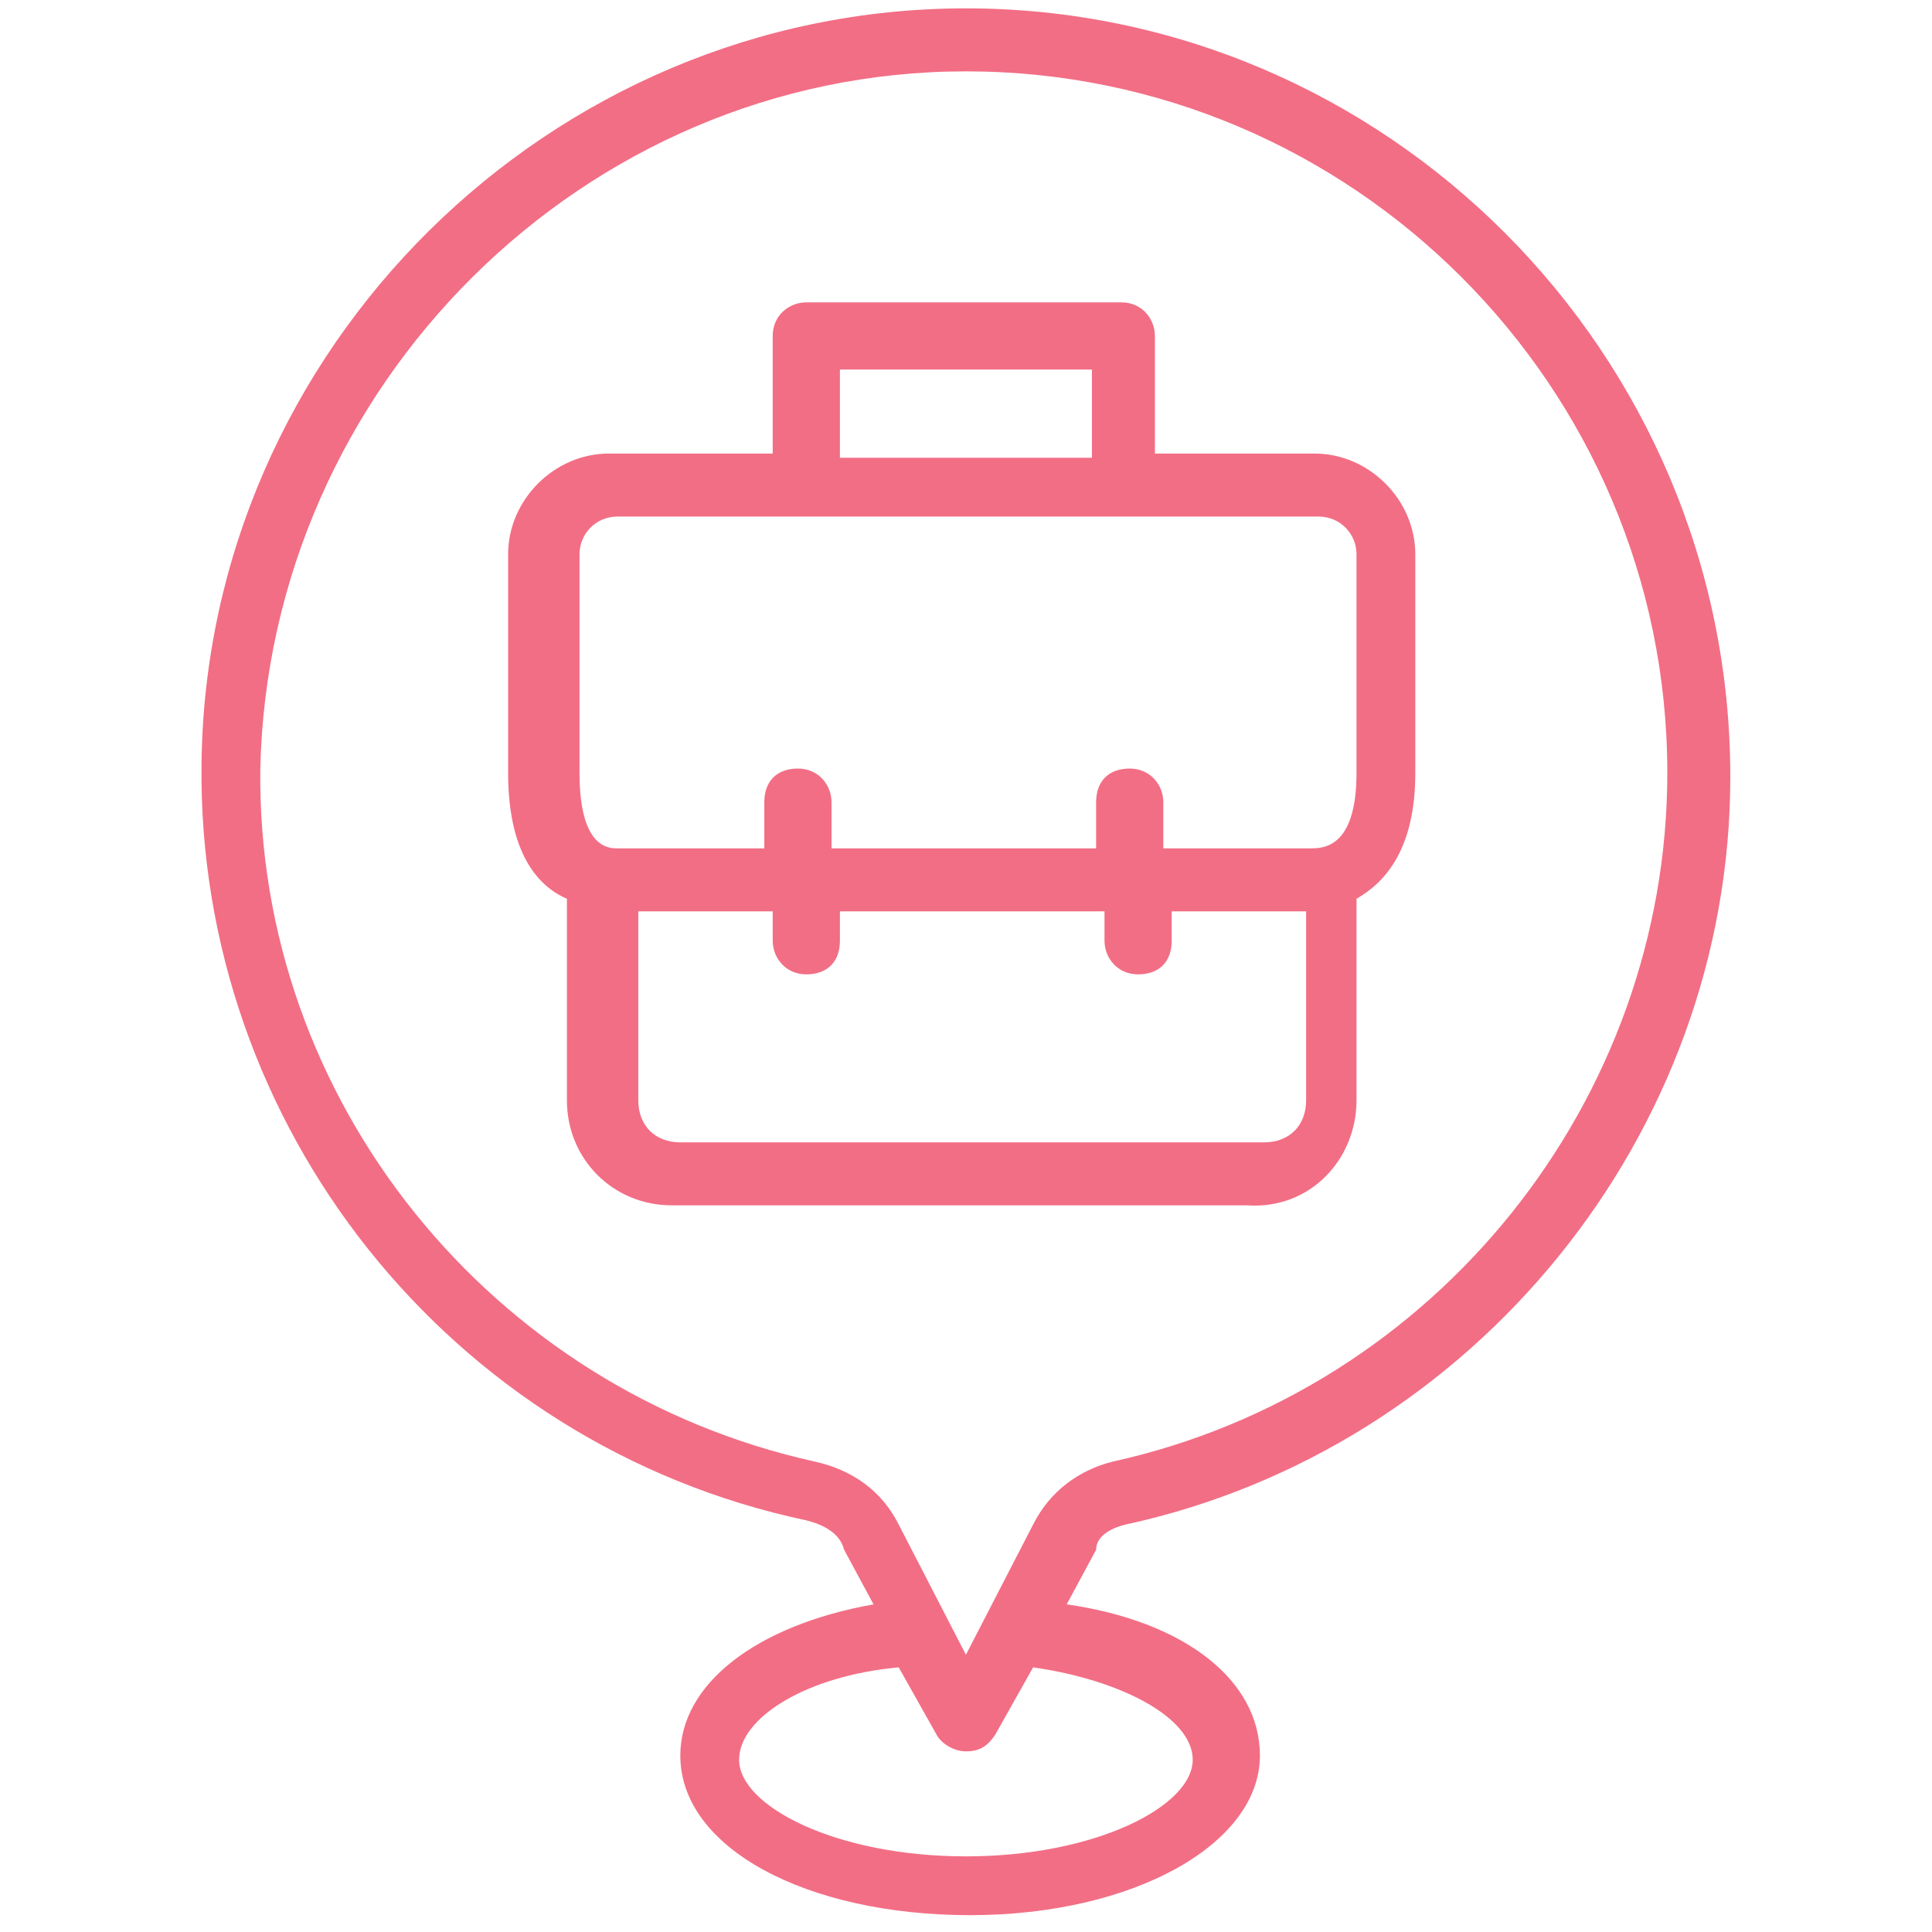
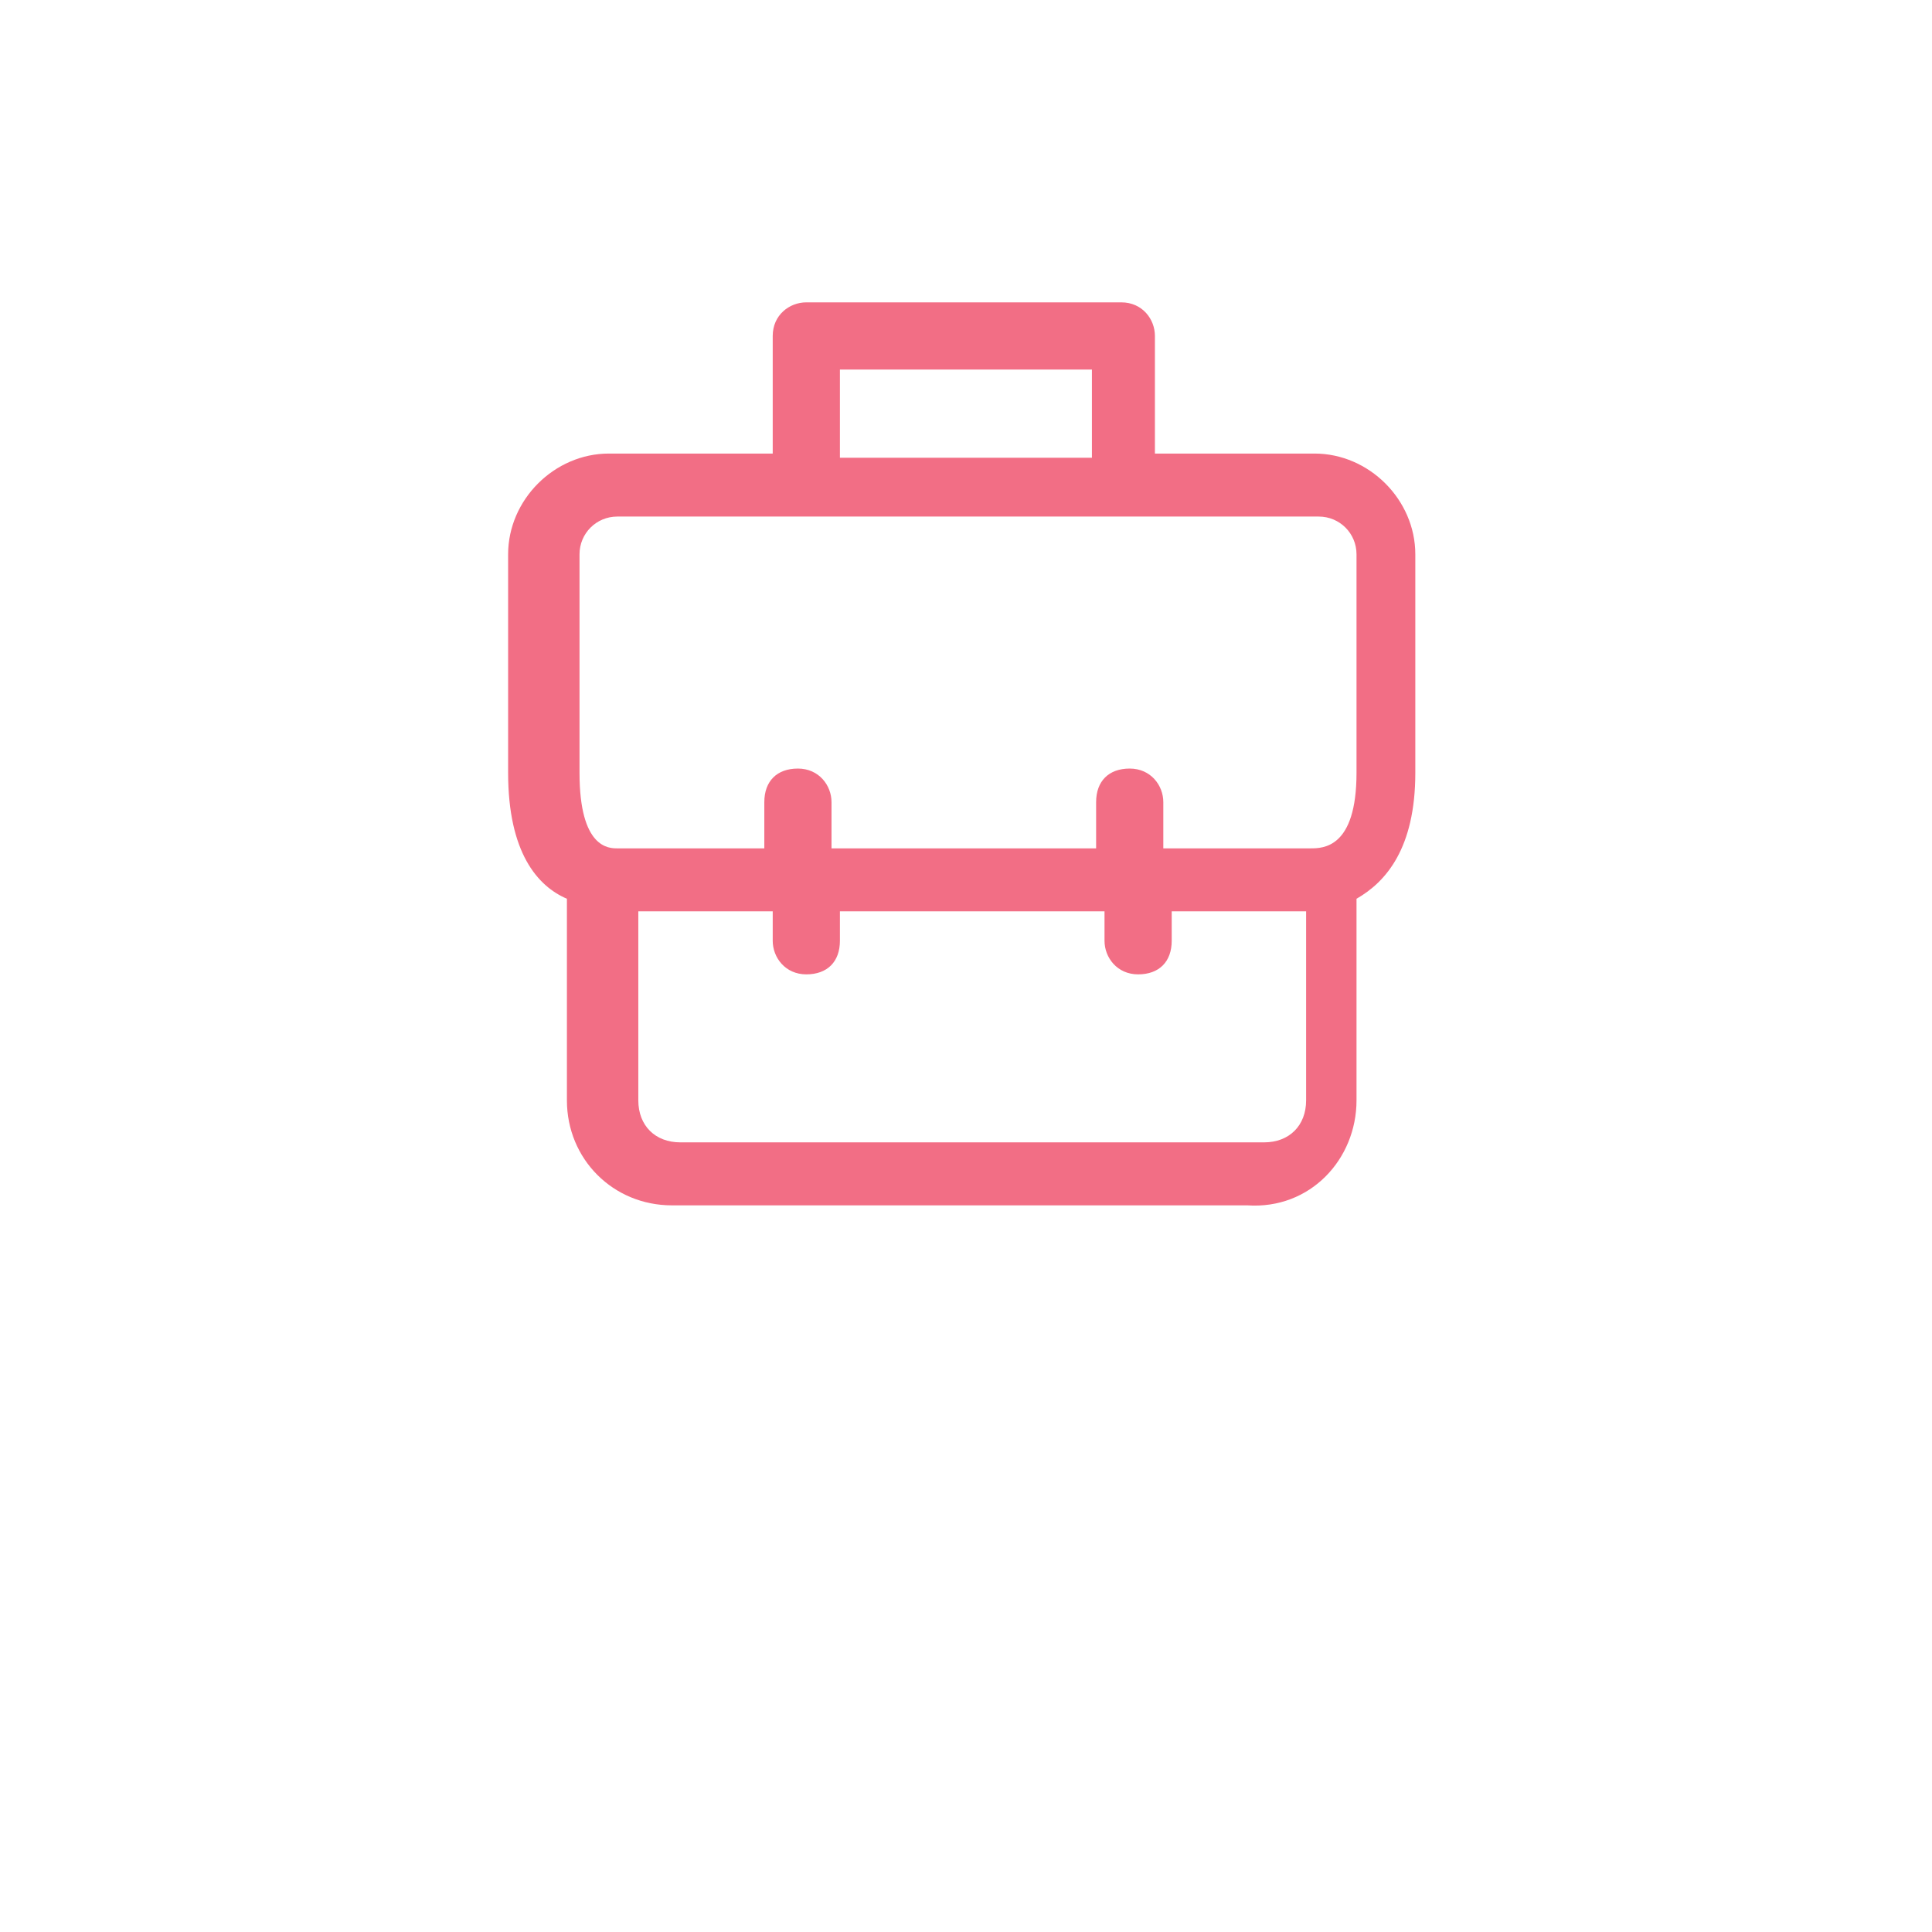
<svg xmlns="http://www.w3.org/2000/svg" width="46" height="46" viewBox="0 0 46 46" fill="none">
-   <path d="M26.798 36.299C35.098 34.499 41.198 26.999 41.198 18.499C41.198 8.399 32.998 0.199 22.998 0.199C13.098 0.199 4.898 8.299 4.798 18.199C4.698 26.799 10.698 34.399 19.198 36.199C19.598 36.299 19.998 36.499 20.098 36.899L20.798 38.199C17.998 38.699 16.198 40.099 16.198 41.799C16.198 43.999 19.198 45.599 23.098 45.599C26.998 45.599 29.998 43.899 29.998 41.799C29.998 39.999 28.198 38.599 25.398 38.199L26.098 36.899C26.098 36.599 26.398 36.399 26.798 36.299ZM28.398 41.899C28.398 42.999 26.098 44.199 22.998 44.199C19.898 44.199 17.598 42.999 17.598 41.899C17.598 40.899 19.198 39.899 21.398 39.699L22.298 41.299C22.398 41.499 22.698 41.699 22.998 41.699C23.298 41.699 23.498 41.599 23.698 41.299L24.598 39.699C26.698 39.999 28.398 40.899 28.398 41.899ZM24.598 36.299L22.998 39.399L21.398 36.299C20.998 35.499 20.298 34.999 19.398 34.799C11.698 33.099 6.098 26.199 6.198 18.299C6.398 9.199 13.898 1.699 22.998 1.699C32.198 1.699 39.698 9.199 39.698 18.399C39.698 26.199 34.198 33.099 26.498 34.799C25.698 34.999 24.998 35.499 24.598 36.299Z" fill="#f26e85" />
  <path d="M32.298 26.199V21.399C32.998 20.999 33.698 20.199 33.698 18.399V13.199C33.698 11.899 32.598 10.799 31.298 10.799H27.498V7.999C27.498 7.599 27.198 7.199 26.698 7.199H19.198C18.798 7.199 18.398 7.499 18.398 7.999V10.799H14.498C13.198 10.799 12.098 11.899 12.098 13.199V18.399C12.098 20.299 12.798 21.099 13.498 21.399V26.199C13.498 27.599 14.598 28.699 15.998 28.699H29.698C31.198 28.799 32.298 27.599 32.298 26.199ZM19.998 8.799H25.998V10.899H19.998V8.799ZM13.798 18.399V13.199C13.798 12.699 14.198 12.299 14.698 12.299H31.398C31.898 12.299 32.298 12.699 32.298 13.199V18.399C32.298 20.199 31.498 20.199 31.198 20.199H27.698V19.099C27.698 18.699 27.398 18.299 26.898 18.299C26.398 18.299 26.098 18.599 26.098 19.099V20.199H19.798V19.099C19.798 18.699 19.498 18.299 18.998 18.299C18.498 18.299 18.198 18.599 18.198 19.099V20.199H14.698C14.498 20.199 13.798 20.199 13.798 18.399ZM15.198 26.199V21.699H18.398V22.399C18.398 22.799 18.698 23.199 19.198 23.199C19.698 23.199 19.998 22.899 19.998 22.399V21.699H26.298V22.399C26.298 22.799 26.598 23.199 27.098 23.199C27.598 23.199 27.898 22.899 27.898 22.399V21.699H31.098V26.199C31.098 26.799 30.698 27.199 30.098 27.199H16.198C15.598 27.199 15.198 26.799 15.198 26.199Z" fill="#f26e85" />
</svg>